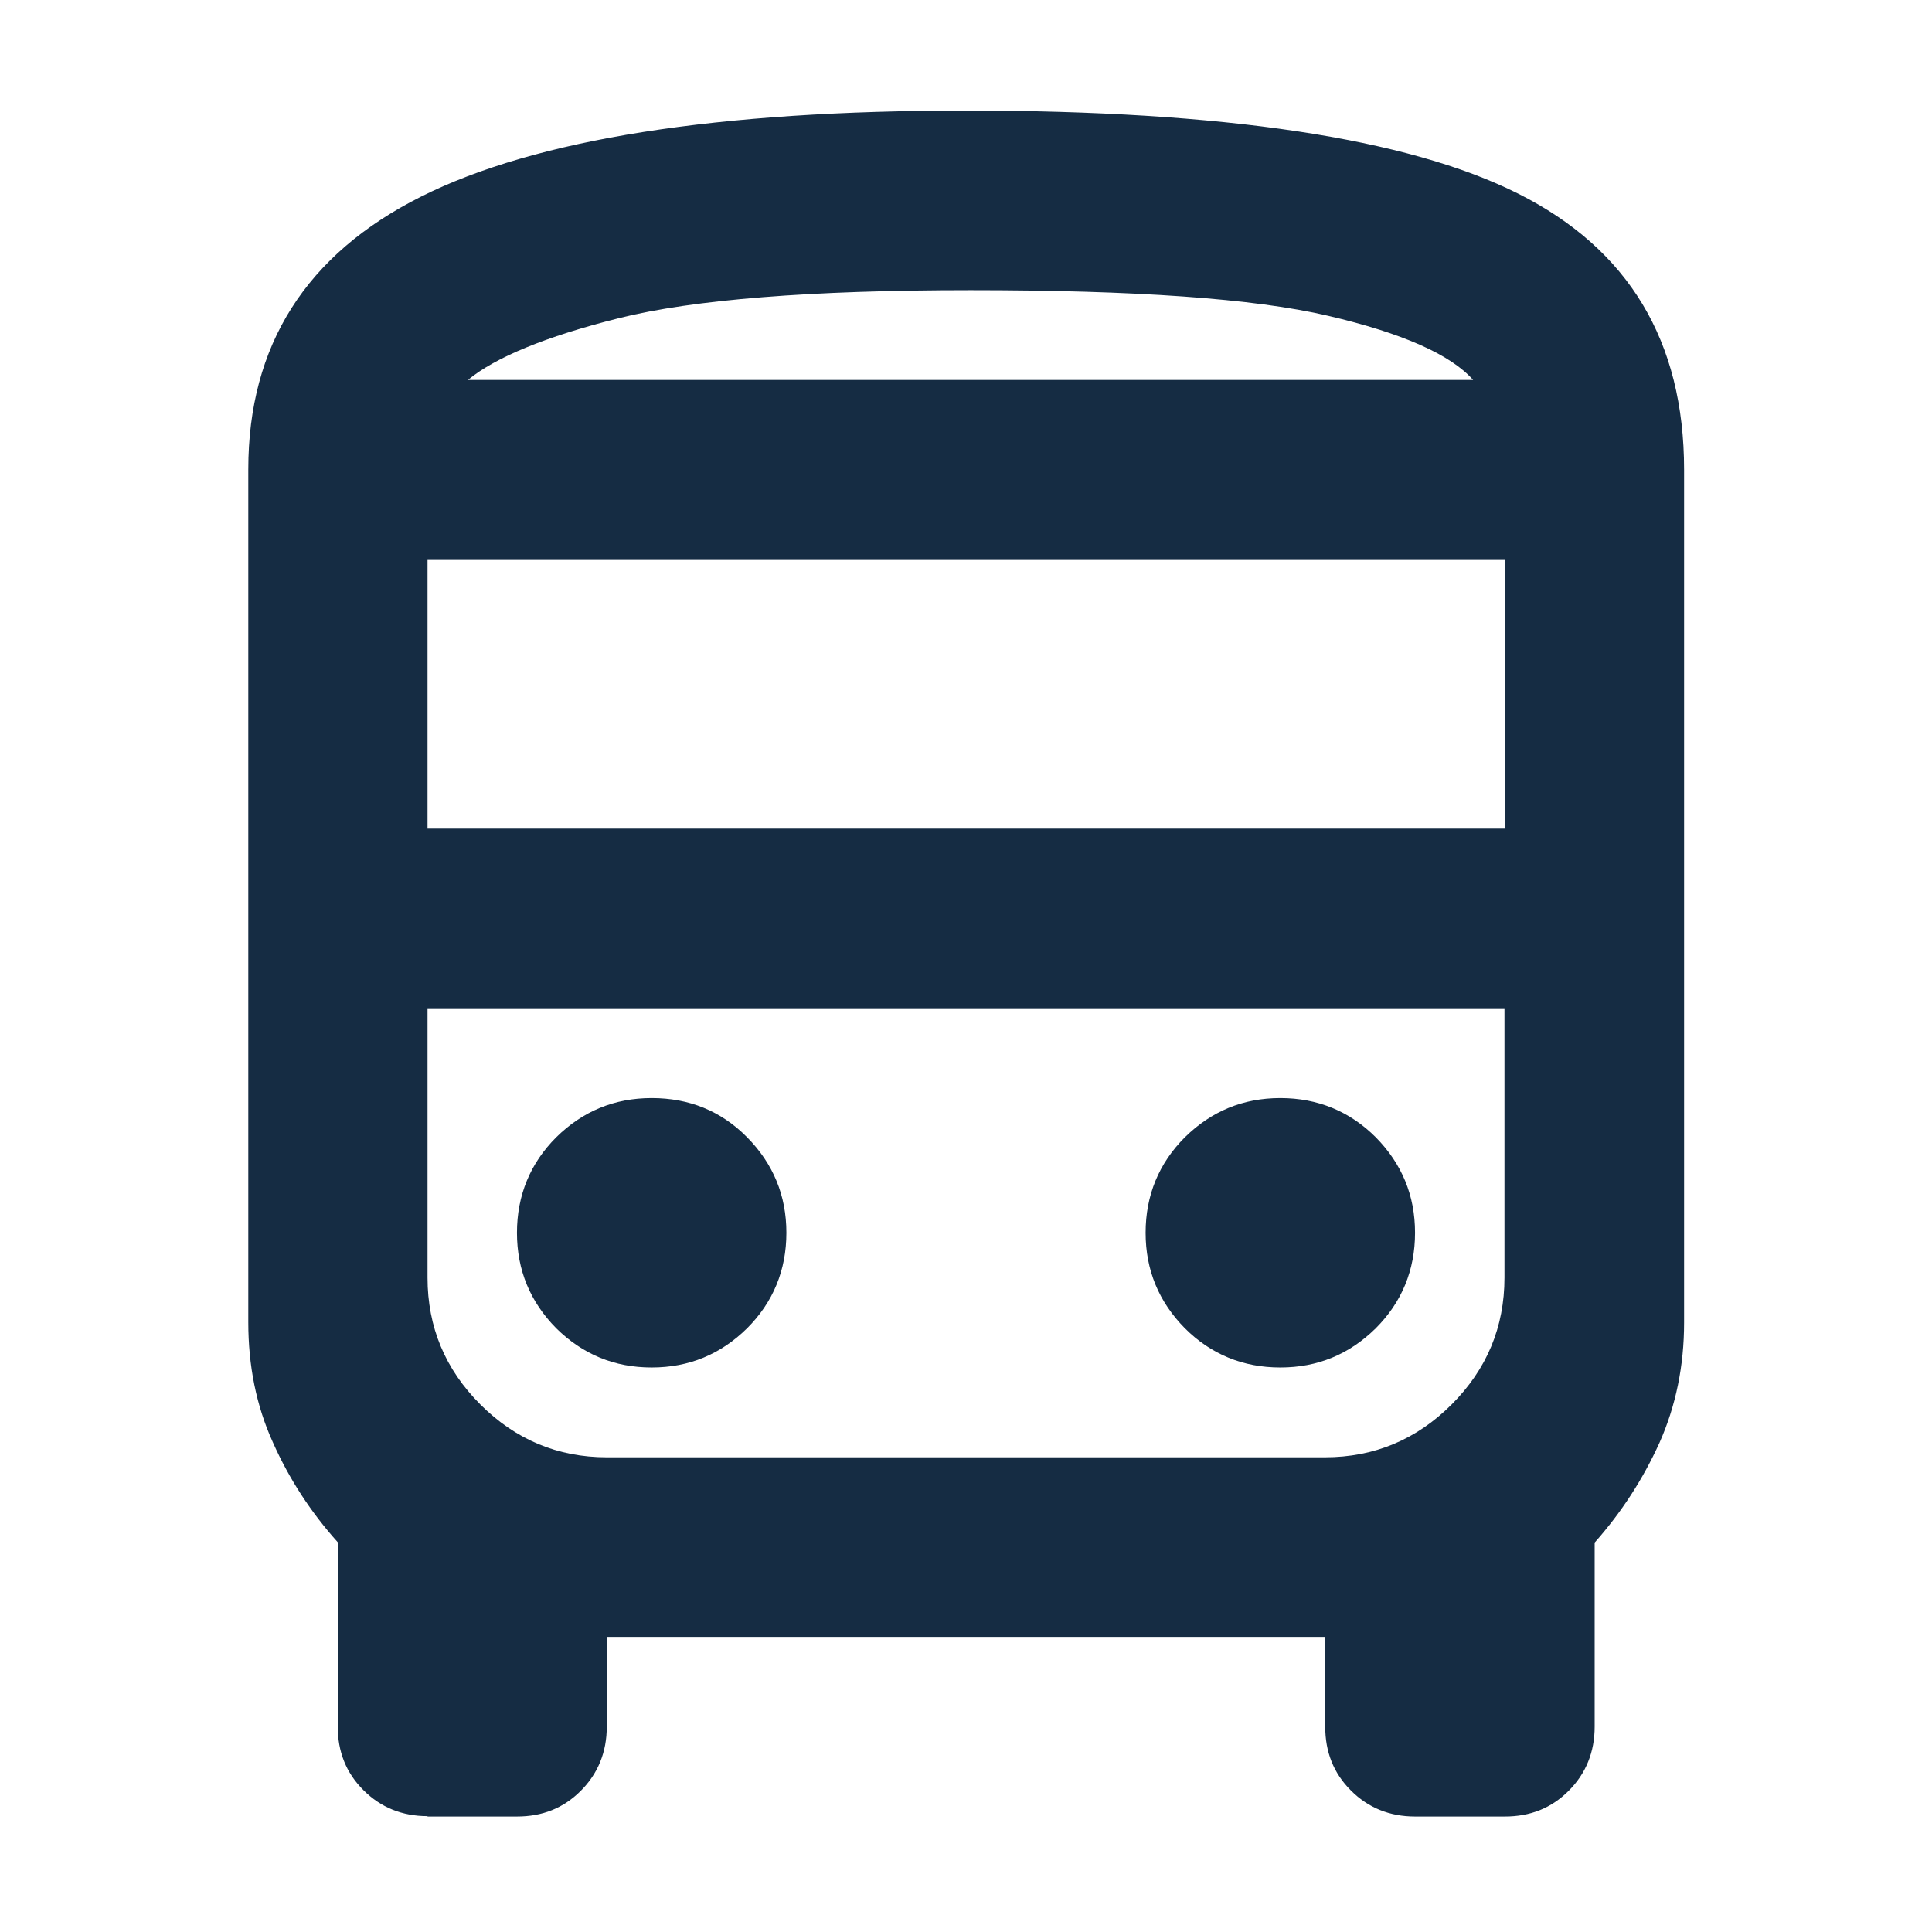
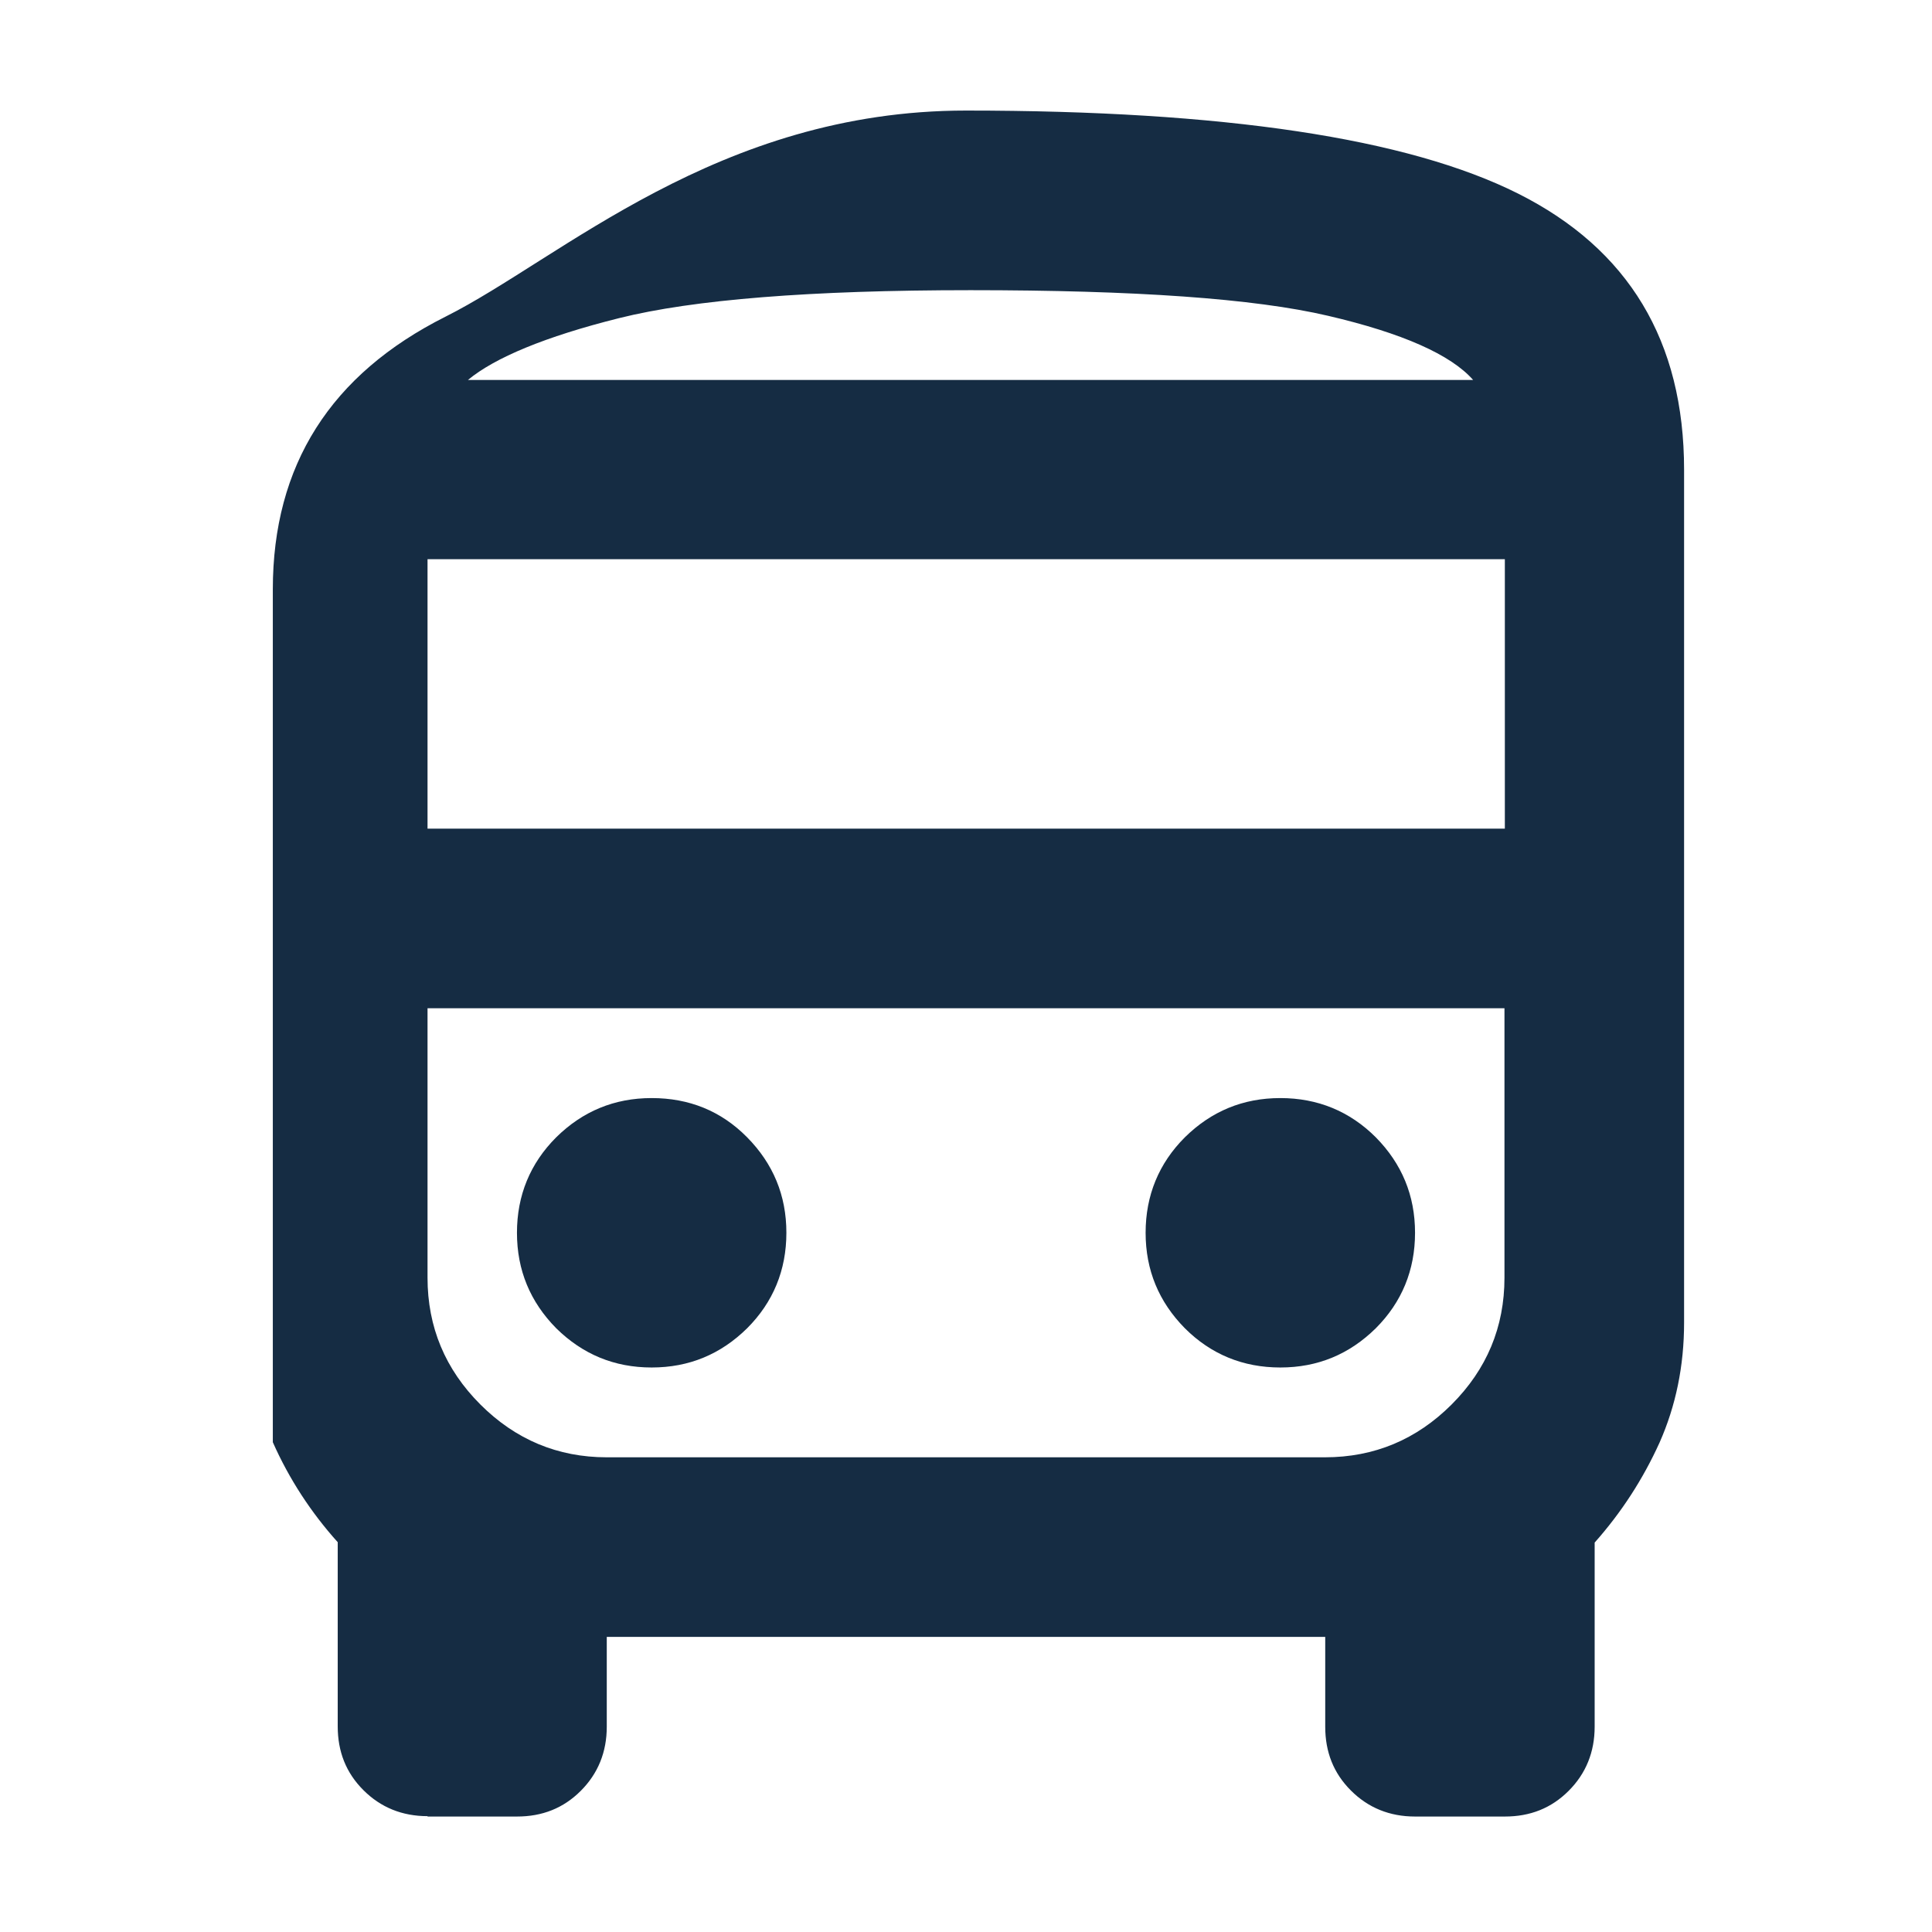
<svg xmlns="http://www.w3.org/2000/svg" version="1.1" id="Ebene_1" x="0px" y="0px" viewBox="0 0 512 512" style="enable-background:new 0 0 512 512;" xml:space="preserve">
  <style type="text/css">
	.st0{fill:#152C43;}
</style>
-   <path class="st0" d="M113.3,481.3c-6.7,0-12.4-2.3-17-6.9c-4.6-4.6-6.8-10.2-6.8-16.9v-48.8c-7.1-7.9-12.9-16.8-17.2-26.5  c-4.4-9.7-6.5-20.3-6.5-31.8v-226c0-32.9,15.3-57,45.8-72.3S190.2,29.3,256,29.3c68.2,0,117,7.3,146.3,22c29.3,14.7,44,39.1,44,73.2  v226c0,11.5-2.2,22.1-6.5,31.8c-4.4,9.7-10.1,18.5-17.2,26.5v48.8c0,6.7-2.3,12.4-6.9,17c-4.6,4.6-10.2,6.8-16.9,6.8h-23.8  c-6.7,0-12.4-2.3-17-6.9c-4.6-4.6-6.8-10.2-6.8-16.9v-23.8H160.8v23.8c0,6.7-2.3,12.4-6.9,17c-4.6,4.6-10.2,6.8-16.9,6.8H113.3z   M257.2,100.7h133.2H124C124,100.7,257.2,100.7,257.2,100.7z M351.2,267.2H113.3h285.5H351.2z M113.3,219.6h285.5v-71.4H113.3V219.6  z M172.7,362.4c9.9,0,18.3-3.5,25.3-10.4c6.9-6.9,10.4-15.4,10.4-25.3c0-9.9-3.5-18.3-10.4-25.3S182.6,291,172.7,291  c-9.9,0-18.3,3.5-25.3,10.4c-6.9,6.9-10.4,15.4-10.4,25.3c0,9.9,3.5,18.3,10.4,25.3C154.4,358.9,162.8,362.4,172.7,362.4z   M339.3,362.4c9.9,0,18.3-3.5,25.3-10.4c6.9-6.9,10.4-15.4,10.4-25.3c0-9.9-3.5-18.3-10.4-25.3c-6.9-6.9-15.4-10.4-25.3-10.4  c-9.9,0-18.3,3.5-25.3,10.4c-6.9,6.9-10.4,15.4-10.4,25.3c0,9.9,3.5,18.3,10.4,25.3C320.9,358.9,329.4,362.4,339.3,362.4z   M124,100.7h266.4c-5.9-6.7-18.7-12.4-38.4-17c-19.6-4.6-51.3-6.8-94.8-6.8c-42.4,0-73.5,2.5-93.1,7.4S131.1,94.8,124,100.7z   M160.8,386.2h190.3c13.1,0,24.3-4.7,33.6-14c9.3-9.3,14-20.5,14-33.6v-71.4H113.3v71.4c0,13.1,4.7,24.3,14,33.6  C136.6,381.5,147.8,386.2,160.8,386.2z" />
+   <path class="st0" d="M113.3,481.3c-6.7,0-12.4-2.3-17-6.9c-4.6-4.6-6.8-10.2-6.8-16.9v-48.8c-7.1-7.9-12.9-16.8-17.2-26.5  v-226c0-32.9,15.3-57,45.8-72.3S190.2,29.3,256,29.3c68.2,0,117,7.3,146.3,22c29.3,14.7,44,39.1,44,73.2  v226c0,11.5-2.2,22.1-6.5,31.8c-4.4,9.7-10.1,18.5-17.2,26.5v48.8c0,6.7-2.3,12.4-6.9,17c-4.6,4.6-10.2,6.8-16.9,6.8h-23.8  c-6.7,0-12.4-2.3-17-6.9c-4.6-4.6-6.8-10.2-6.8-16.9v-23.8H160.8v23.8c0,6.7-2.3,12.4-6.9,17c-4.6,4.6-10.2,6.8-16.9,6.8H113.3z   M257.2,100.7h133.2H124C124,100.7,257.2,100.7,257.2,100.7z M351.2,267.2H113.3h285.5H351.2z M113.3,219.6h285.5v-71.4H113.3V219.6  z M172.7,362.4c9.9,0,18.3-3.5,25.3-10.4c6.9-6.9,10.4-15.4,10.4-25.3c0-9.9-3.5-18.3-10.4-25.3S182.6,291,172.7,291  c-9.9,0-18.3,3.5-25.3,10.4c-6.9,6.9-10.4,15.4-10.4,25.3c0,9.9,3.5,18.3,10.4,25.3C154.4,358.9,162.8,362.4,172.7,362.4z   M339.3,362.4c9.9,0,18.3-3.5,25.3-10.4c6.9-6.9,10.4-15.4,10.4-25.3c0-9.9-3.5-18.3-10.4-25.3c-6.9-6.9-15.4-10.4-25.3-10.4  c-9.9,0-18.3,3.5-25.3,10.4c-6.9,6.9-10.4,15.4-10.4,25.3c0,9.9,3.5,18.3,10.4,25.3C320.9,358.9,329.4,362.4,339.3,362.4z   M124,100.7h266.4c-5.9-6.7-18.7-12.4-38.4-17c-19.6-4.6-51.3-6.8-94.8-6.8c-42.4,0-73.5,2.5-93.1,7.4S131.1,94.8,124,100.7z   M160.8,386.2h190.3c13.1,0,24.3-4.7,33.6-14c9.3-9.3,14-20.5,14-33.6v-71.4H113.3v71.4c0,13.1,4.7,24.3,14,33.6  C136.6,381.5,147.8,386.2,160.8,386.2z" />
</svg>